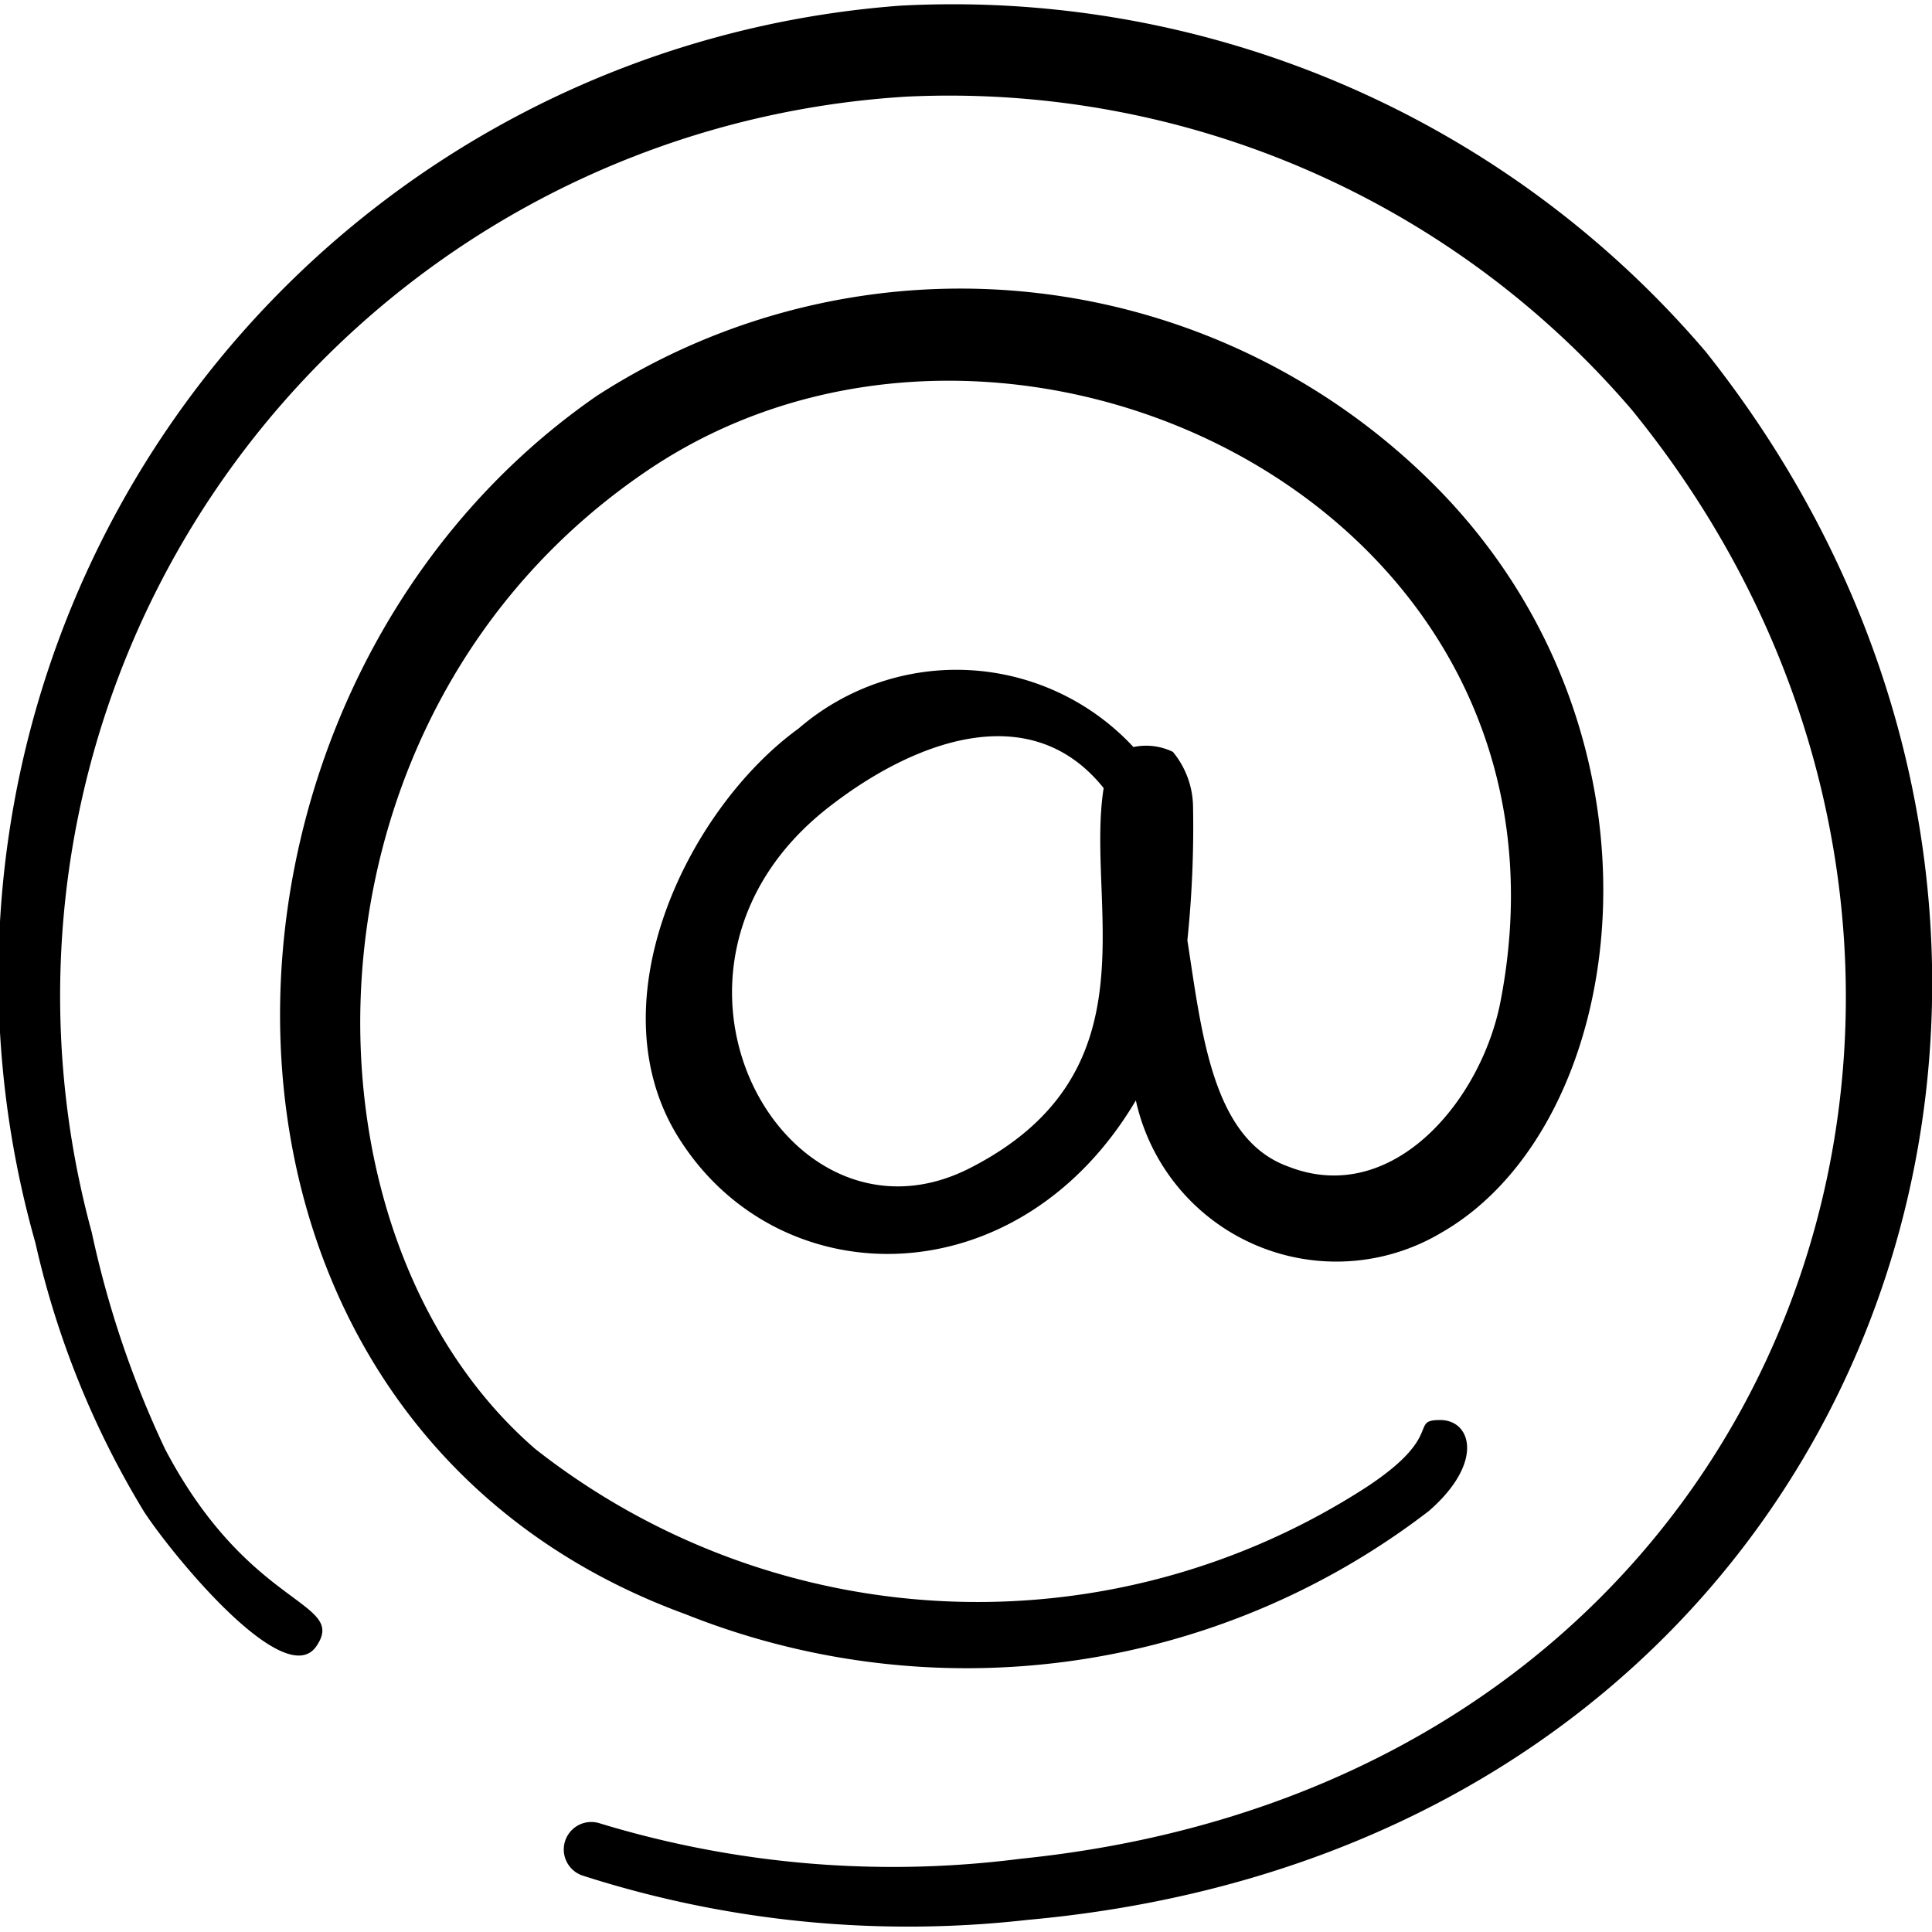
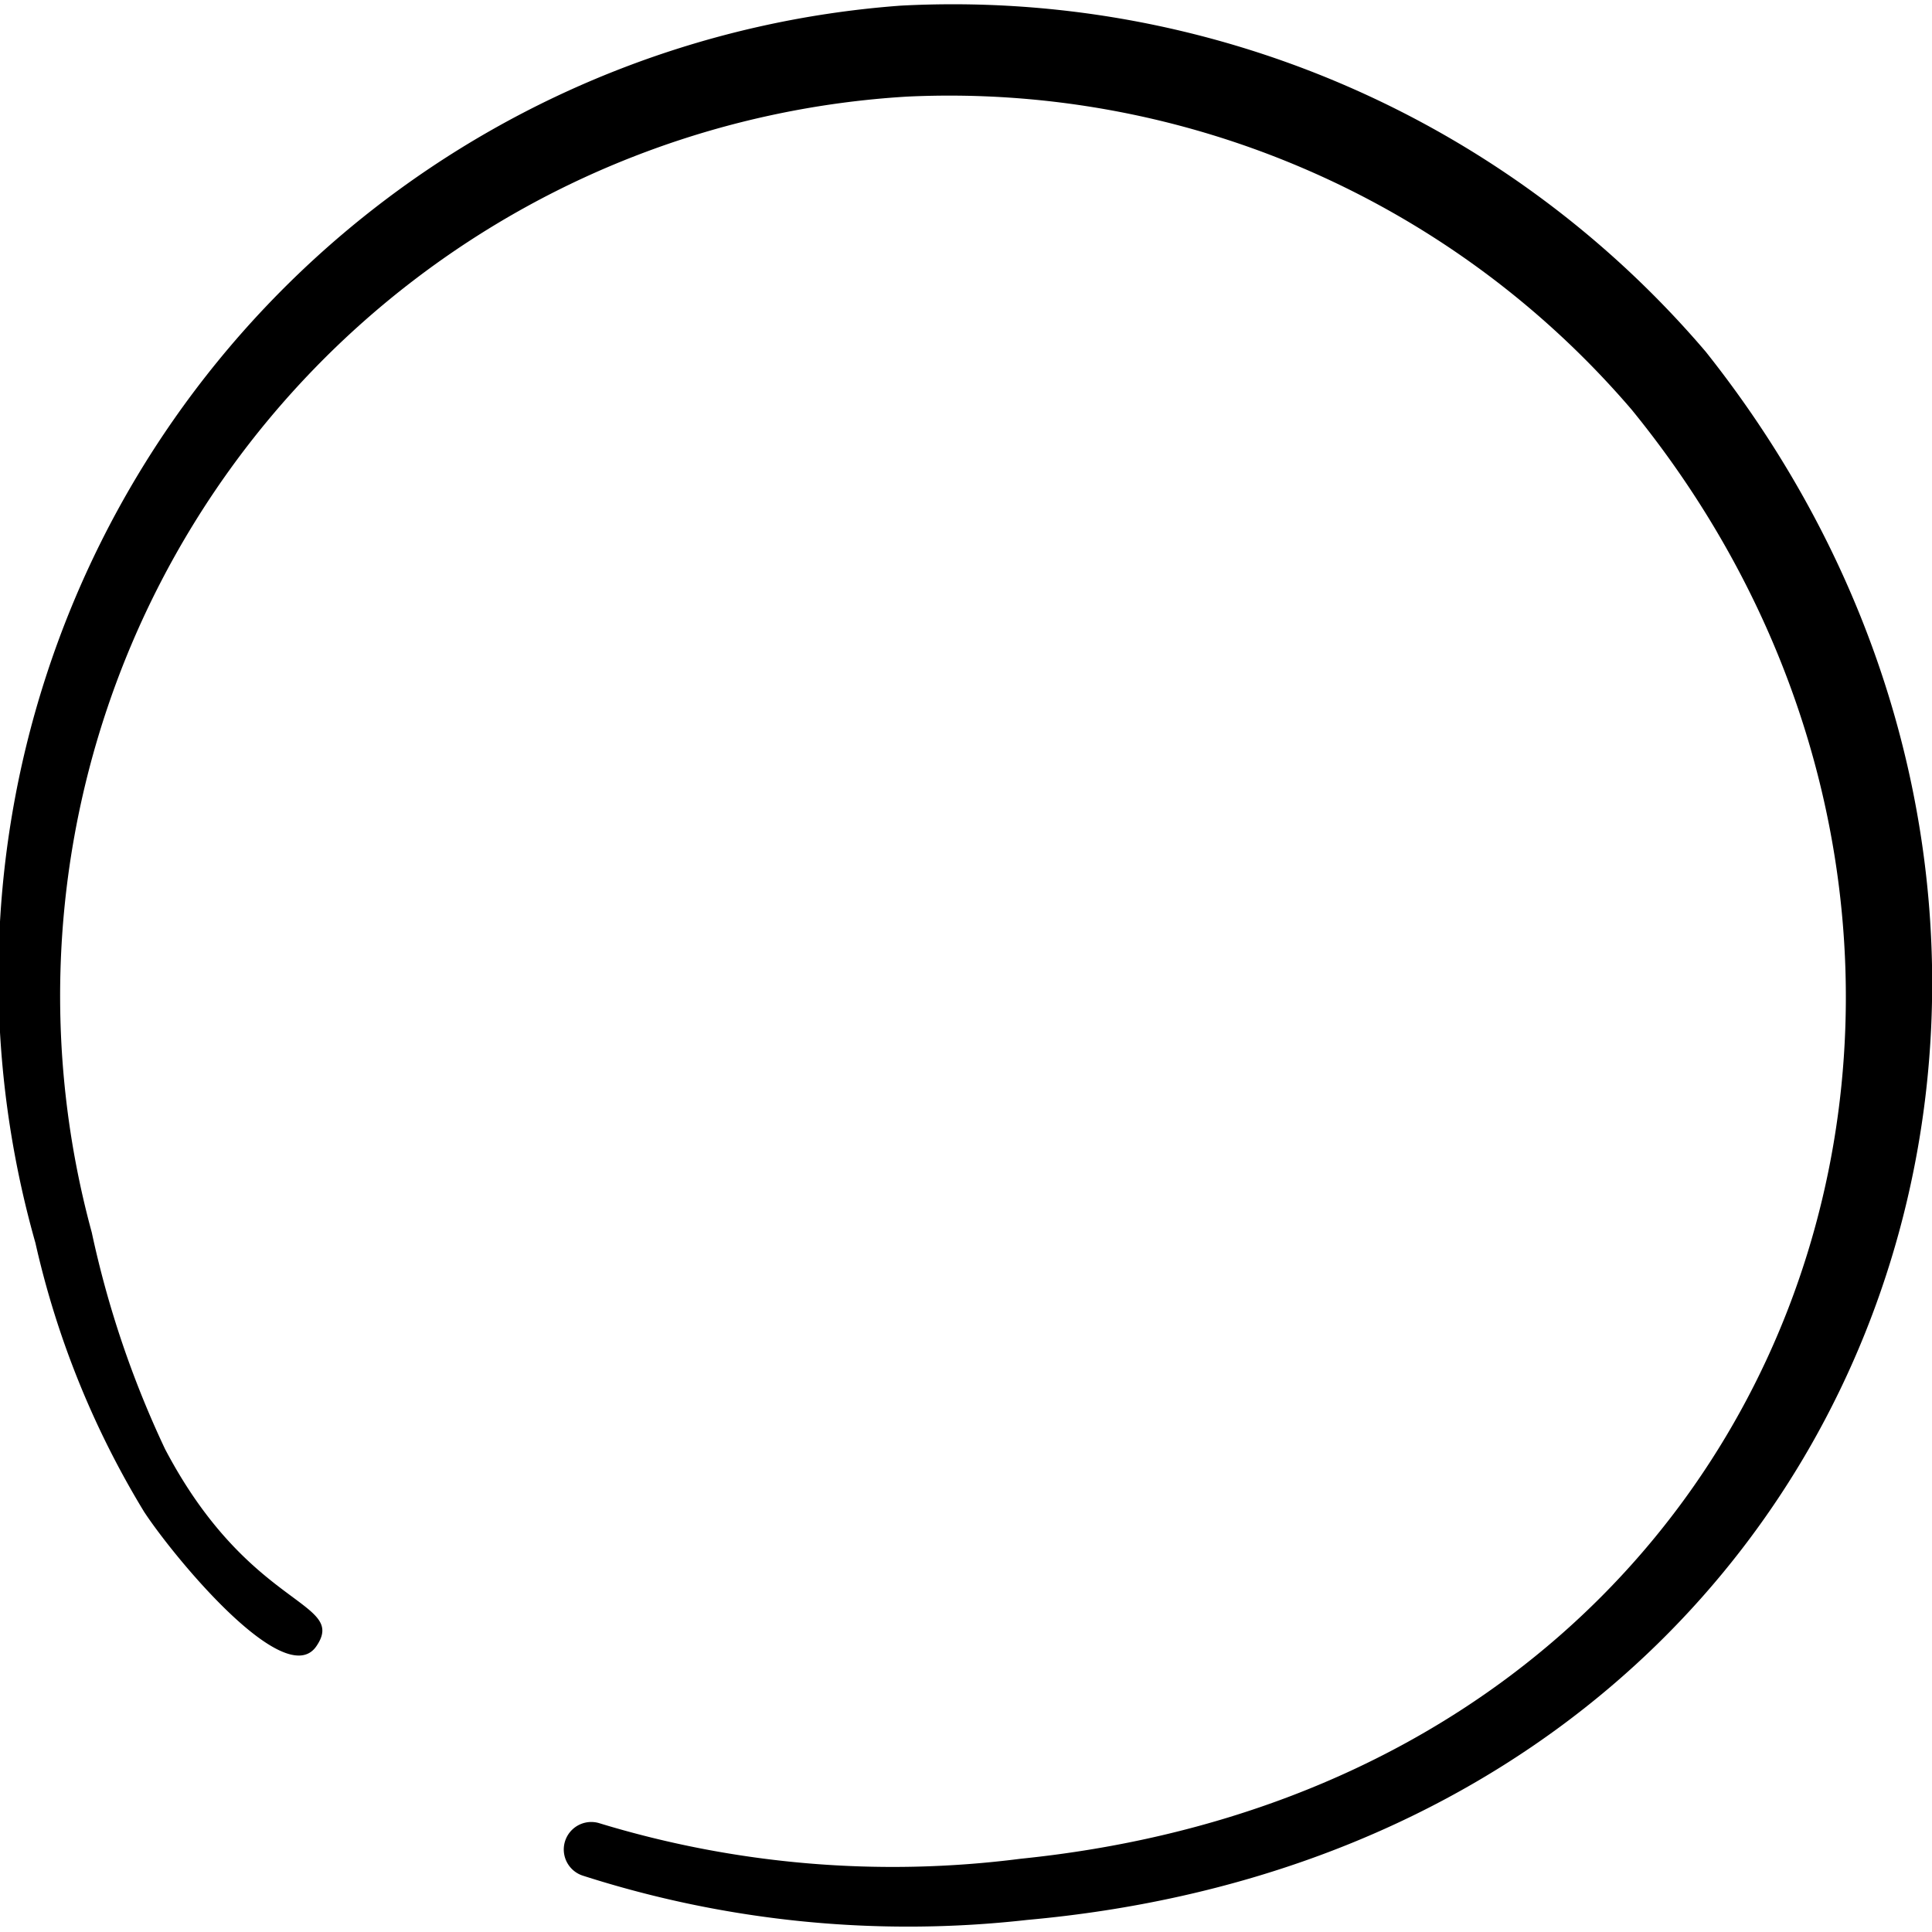
<svg xmlns="http://www.w3.org/2000/svg" viewBox="0 0 48 48" id="Read-Email-At-Symbol-1--Streamline-Freehand" height="48" width="48">
  <desc>
    Read Email At Symbol 1 Streamline Icon: https://streamlinehq.com
  </desc>
  <g>
-     <path d="M35.5 37.54c1.38 -1.2 1.06 -2.26 0.28 -2.26s0.12 0.38 -1.82 1.66A17.78 17.78 0 0 1 13.3 36c-6.22 -5.38 -6.18 -18.26 2.8 -24.32s23.56 0.92 21.18 13.2C36.8 27.36 34.58 30 32 28.98c-1.88 -0.68 -2.14 -3.3 -2.5 -5.62a27.24 27.24 0 0 0 0.14 -3.36 2.18 2.18 0 0 0 -0.5 -1.32 1.52 1.52 0 0 0 -0.98 -0.12 6 6 0 0 0 -8.32 -0.46c-2.76 2 -5.14 6.88 -2.92 10.26 2.52 3.88 8.4 3.88 11.3 -1.02a5.1 5.1 0 0 0 7.6 3.28c4.66 -2.68 6 -12.14 0 -18.38a16.64 16.64 0 0 0 -21 -2.4c-10.68 7.4 -10.98 25.44 2.2 30.26a18.84 18.84 0 0 0 18.48 -2.56Zm-11.4 -8.52C19.48 31.38 15.4 24 20.66 20c2 -1.54 4.92 -2.72 6.76 -0.42 -0.46 2.9 1.34 7.06 -3.32 9.44Z" fill="#000000" fill-rule="evenodd" stroke-width="2" />
    <path d="M42.38 8.74a24.58 24.58 0 0 0 -20 -8.6A24.2 24.2 0 0 0 0.88 30.88a22.24 22.24 0 0 0 2.7 6.68c0.72 1.1 3.5 4.48 4.28 3.34S6.2 40 4.1 36a24.74 24.74 0 0 1 -1.82 -5.38A22.38 22.38 0 0 1 22.54 2.4a22.32 22.32 0 0 1 18 7.78c11.02 13.52 4.42 34 -15.18 36a24.98 24.98 0 0 1 -10.46 -0.88 0.68 0.68 0 0 0 -0.42 1.3 26.42 26.42 0 0 0 11.04 1.1c21.1 -1.9 28.78 -23.96 16.86 -38.96Z" fill="#000000" fill-rule="evenodd" stroke-width="2" />
  </g>
</svg>